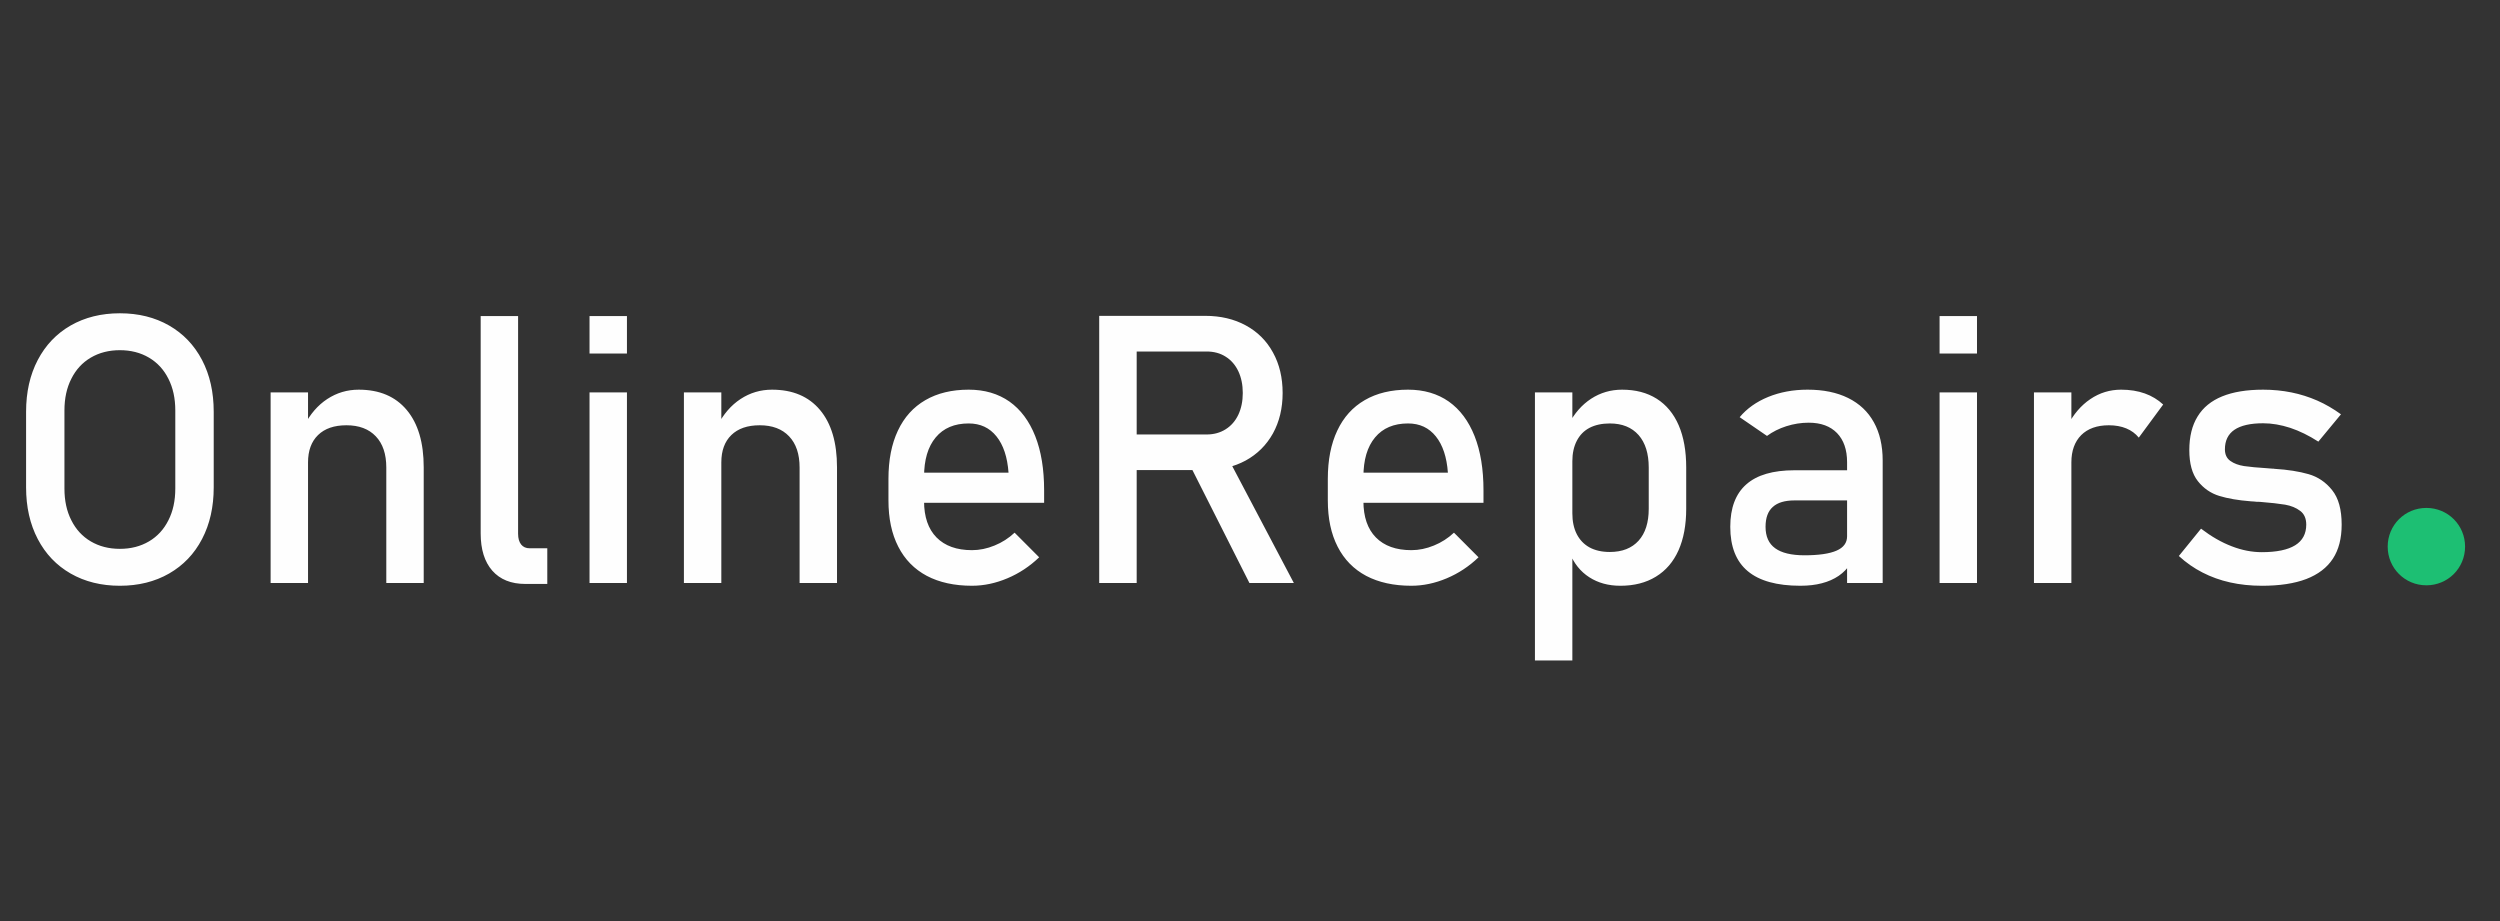
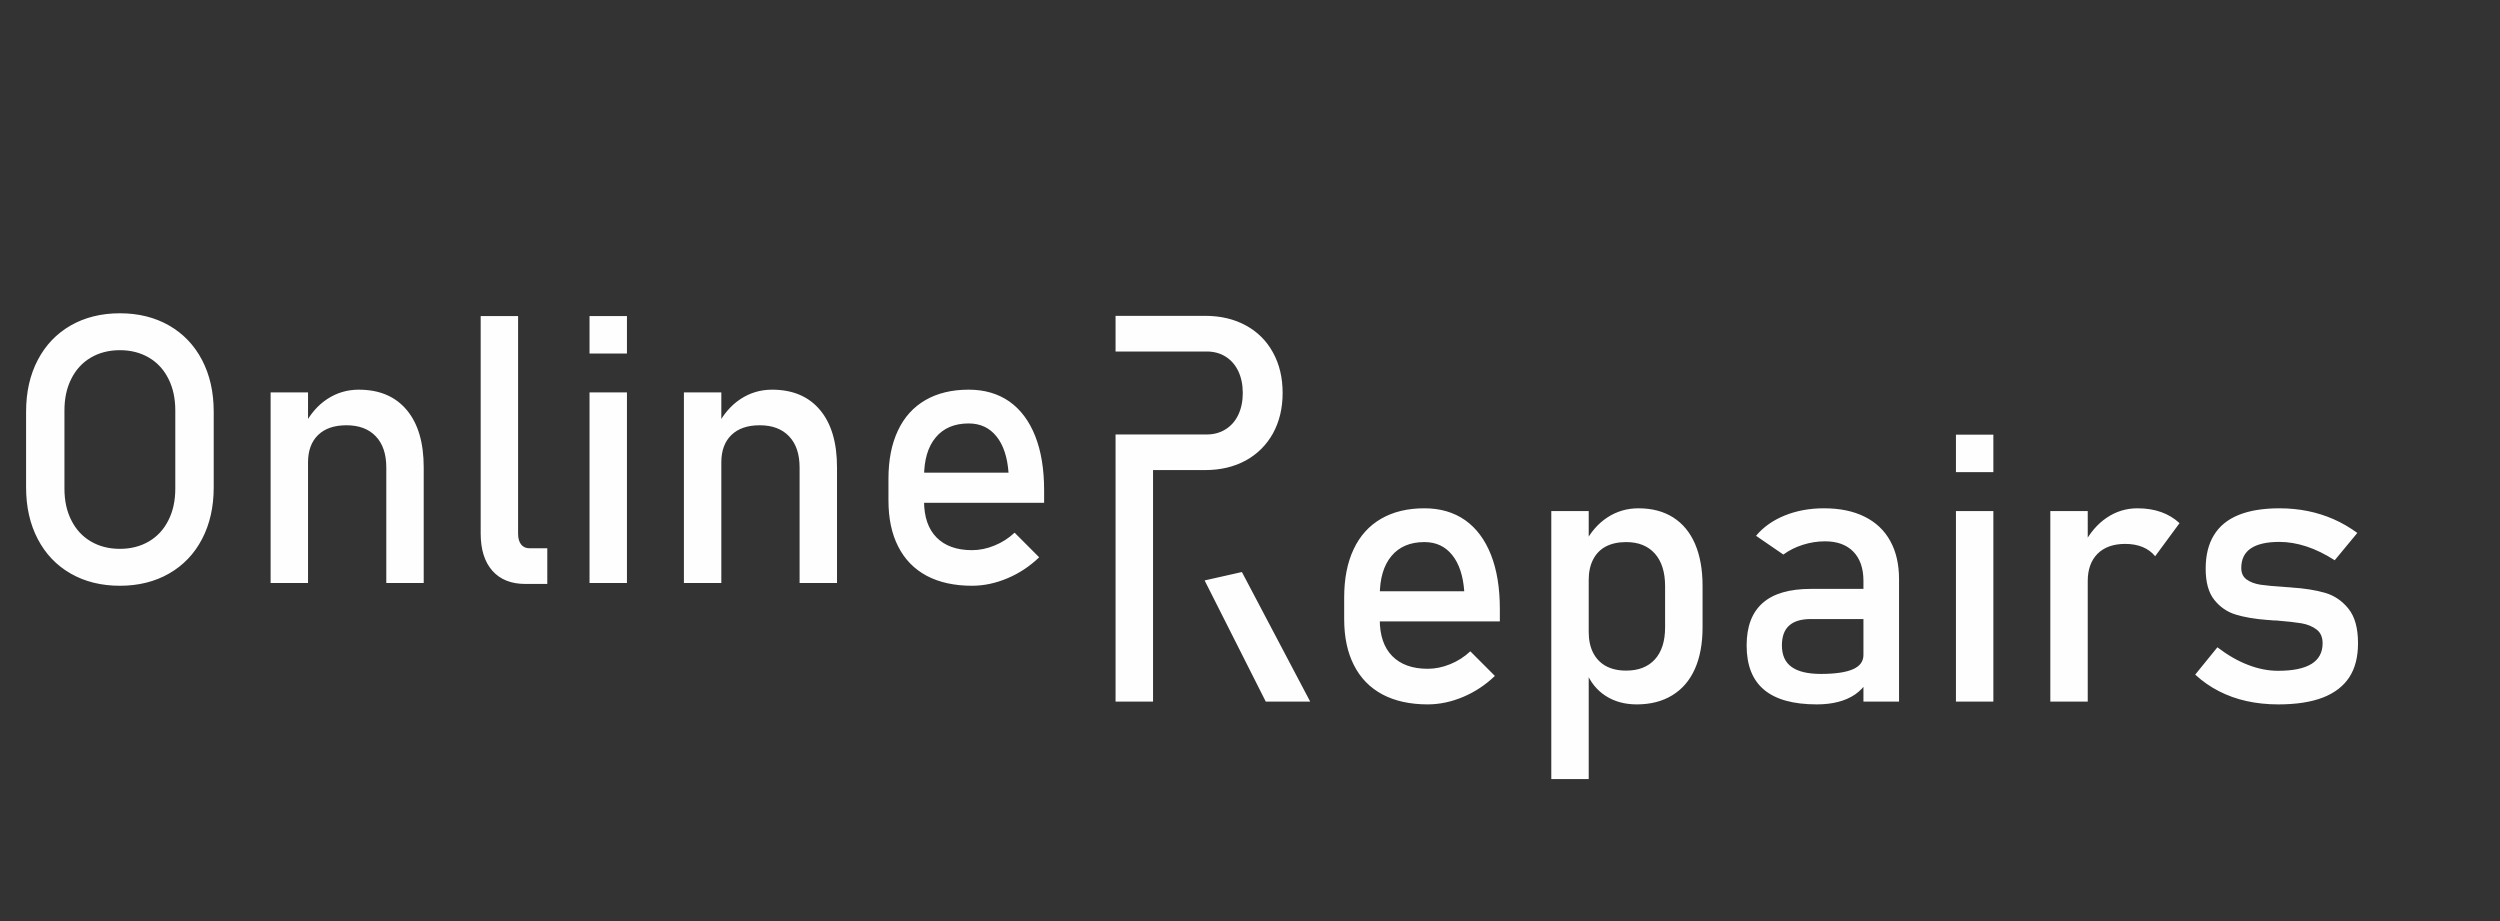
<svg xmlns="http://www.w3.org/2000/svg" xml:space="preserve" width="482.6mm" height="177.8mm" version="1.1" style="shape-rendering:geometricPrecision; text-rendering:geometricPrecision; image-rendering:optimizeQuality; fill-rule:evenodd; clip-rule:evenodd" viewBox="0 0 48260 17780">
  <rect x="0" y="0" width="48260" height="17780" fill="#333333" stroke="none" />
  <defs>
    <style type="text/css">
   
    .fil0 {fill:#1DBF73}
    .fil1 {fill:#FEFEFE;fill-rule:nonzero}
   
  </style>
  </defs>
  <g id="Layer_x0020_1">
-     <path class="fil0" d="M46838.91 11298.85c414.99,0 746.98,-331.98 746.98,-746.97 0,-414.99 -331.99,-746.98 -746.98,-746.98 -414.98,0 -746.97,331.99 -746.97,746.98 0,414.99 331.99,746.97 746.97,746.97z" />
-     <path class="fil1" d="M2314.63 11307.57c-359.31,0 -676.26,-78.66 -950.86,-235.92 -273.41,-157.26 -485.11,-378.67 -635.15,-666.54 -149.97,-286.74 -225.02,-619.39 -225.02,-996.88l0 -1460.13c0,-378.61 75.05,-711.32 225.02,-998 150.04,-286.75 361.74,-509.34 635.15,-666.6 274.6,-157.26 591.55,-235.86 950.86,-235.86 358.05,0 675.01,78.6 949.61,235.86 273.41,157.26 486.35,379.85 636.33,666.6 150.03,286.68 225.02,619.39 225.02,998l0 1460.13c0,377.49 -74.99,710.14 -225.02,996.88 -149.98,287.87 -362.92,509.28 -636.33,666.54 -274.6,157.26 -591.56,235.92 -949.61,235.92zm0 -712.56c211.69,0 399.16,-48.39 561.28,-143.93 162.12,-95.61 286.74,-231.07 375.06,-407.7 89.5,-175.45 133.03,-378.67 133.03,-610.92l0 -1509.77c0,-231.07 -43.53,-435.48 -133.03,-610.92 -88.32,-176.63 -212.94,-312.1 -375.06,-407.7 -162.12,-95.54 -349.59,-143.93 -561.28,-143.93 -212.94,0 -400.47,48.39 -562.53,143.93 -162.12,95.6 -286.75,231.07 -375.06,407.7 -89.5,175.44 -133.04,379.85 -133.04,610.92l0 1509.77c0,232.25 43.54,435.47 133.04,610.92 88.31,176.63 212.94,312.09 375.06,407.7 162.06,95.54 349.59,143.93 562.53,143.93zm2909.42 -3019.48l722.22 0 0 3678.79 -722.22 0 0 -3678.79zm2233.18 1449.23c0,-260.09 -67.77,-460.88 -203.23,-602.45 -134.28,-141.5 -323.05,-212.88 -566.2,-212.88 -237.11,0 -418.53,62.91 -548.02,188.72 -128.17,124.56 -193.51,301.19 -193.51,527.4l-73.8 -708.89c113.73,-221.35 261.27,-393.19 445.19,-514.14 182.67,-119.77 384.65,-180.24 607.25,-180.24 399.22,0 707.7,130.67 926.68,391.94 218.99,261.33 327.86,630.29 327.86,1106.93l0 2233.17 -722.22 0 0 -2229.56zm2544.08 1279.89c0,89.56 20.55,158.51 59.23,206.9 38.74,48.39 93.17,72.56 164.55,72.56l339.93 0 0 688.34 -424.64 0c-274.6,0 -486.29,-85.89 -636.26,-255.23 -150.04,-170.59 -225.03,-410.13 -225.03,-719.79l0 -4196.61 722.22 0 0 4203.83zm1379.1 -4203.83l722.22 0 0 723.47 -722.22 0 0 -723.47zm0 1474.71l722.22 0 0 3678.79 -722.22 0 0 -3678.79zm1821.87 0l722.22 0 0 3678.79 -722.22 0 0 -3678.79zm2233.17 1449.23c0,-260.09 -67.76,-460.88 -203.22,-602.45 -134.28,-141.5 -323.06,-212.88 -566.21,-212.88 -237.1,0 -418.53,62.91 -548.01,188.72 -128.18,124.56 -193.51,301.19 -193.51,527.4l-73.81 -708.89c113.73,-221.35 261.27,-393.19 445.19,-514.14 182.67,-119.77 384.65,-180.24 607.25,-180.24 399.22,0 707.71,130.67 926.69,391.94 218.98,261.33 327.85,630.29 327.85,1106.93l0 2233.17 -722.22 0 0 -2229.56zm3327.96 2282.81c-339.93,0 -631.47,-64.15 -872.19,-191.14 -240.78,-128.24 -424.64,-315.77 -550.45,-562.53 -127.05,-246.82 -189.96,-544.4 -189.96,-893.99l0 -414.98c0,-364.1 60.54,-675.01 182.68,-932.67 121.01,-257.72 297.64,-453.66 529.89,-587.94 231.06,-134.28 510.52,-202.04 835.94,-202.04 307.24,0 569.76,77.42 787.56,229.82 216.49,153.65 382.22,376.24 497.19,666.6 114.91,290.36 171.77,639.94 171.77,1046.39l0 240.79 -2479.99 0 0 -581.9 1792.84 0 0 0c-21.74,-300.01 -99.22,-533.51 -232.25,-699.24 -133.1,-166.91 -312.09,-250.43 -537.12,-250.43 -273.41,0 -486.35,89.56 -636.33,269.8 -150.04,179.06 -225.02,433.05 -225.02,762.14l0 466.93c0,304.87 81.03,539.54 240.72,701.66 160.93,163.31 389.57,245.58 684.72,245.58 146.36,0 291.54,-30.27 435.54,-89.5 143.93,-58.11 273.35,-141.56 387.08,-248l0 0 474.21 475.39 0 0c-181.43,174.2 -385.9,309.73 -613.29,405.27 -226.27,95.6 -454.9,143.99 -683.54,143.99zm2771.54 -2920.32l1757.71 0c137.95,0 258.91,-32.7 365.35,-99.22 106.5,-66.51 188.71,-159.69 246.82,-281.88 56.86,-122.14 85.88,-261.28 85.88,-419.78l0 0c0,-158.45 -29.02,-298.77 -85.88,-419.78 -58.11,-122.14 -140.32,-216.49 -245.58,-281.83 -104.07,-66.58 -227.45,-99.21 -366.59,-99.21l-1757.71 0 0 -688.34 1729.93 0c297.59,0 558.86,61.72 785.13,185.1 224.96,122.2 400.41,296.4 523.79,522.61 124.62,225.02 186.28,486.29 186.28,781.45l0 0c0,295.21 -62.9,555.3 -187.47,781.51 -125.81,225.02 -301.25,399.22 -526.28,522.6 -226.21,122.2 -486.29,183.92 -781.45,183.92l-1729.93 0 0 -687.15zm-315.77 -2290.04l723.46 0 0 5157.11 -723.46 0 0 -5157.11zm1719.04 2817.5l719.79 -162.12 1318.62 2501.73 -857.68 0 -1180.73 -2339.61zm4306.65 2392.86c-339.93,0 -631.47,-64.15 -872.19,-191.14 -240.78,-128.24 -424.64,-315.77 -550.45,-562.53 -127.05,-246.82 -189.96,-544.4 -189.96,-893.99l0 -414.98c0,-364.1 60.54,-675.01 182.68,-932.67 121.01,-257.72 297.64,-453.66 529.89,-587.94 231.06,-134.28 510.52,-202.04 835.94,-202.04 307.24,0 569.76,77.42 787.56,229.82 216.49,153.65 382.22,376.24 497.19,666.6 114.91,290.36 171.77,639.94 171.77,1046.39l0 240.79 -2479.99 0 0 -581.9 1792.84 0 0 0c-21.74,-300.01 -99.22,-533.51 -232.25,-699.24 -133.1,-166.91 -312.09,-250.43 -537.12,-250.43 -273.41,0 -486.35,89.56 -636.33,269.8 -150.04,179.06 -225.02,433.05 -225.02,762.14l0 466.93c0,304.87 81.03,539.54 240.72,701.66 160.93,163.31 389.57,245.58 684.72,245.58 146.36,0 291.54,-30.27 435.54,-89.5 143.93,-58.11 273.35,-141.56 387.08,-248l0 0 474.21 475.39 0 0c-181.43,174.2 -385.9,309.73 -613.29,405.27 -226.27,95.6 -454.9,143.99 -683.54,143.99zm2385.64 -3732.04l722.22 0 0 5174.05 -722.22 0 0 -5174.05zm1647.66 3732.04c-228.63,0 -428.25,-54.43 -598.84,-164.54 -170.59,-110.12 -295.15,-266.13 -376.24,-466.99l49.64 -768.18c0,158.5 29.02,292.78 85.88,404.08 56.87,110.11 137.9,196 245.58,255.23 107.62,58.11 238.29,88.31 391.94,88.31 238.29,0 423.39,-72.55 555.24,-217.73 130.67,-145.18 196,-350.83 196,-615.78l0 -797.21c0,-268.56 -65.33,-477.82 -196,-626.61 -131.85,-148.79 -316.95,-223.84 -555.24,-223.84 -153.65,0 -284.32,29.08 -391.94,84.7 -107.68,56.86 -188.71,140.32 -245.58,250.43 -56.86,110.06 -85.88,241.91 -85.88,395.56l-73.81 -708.89c111.3,-215.31 256.48,-381.04 435.48,-498.45 180.24,-117.33 379.85,-175.38 598.84,-175.38 260.08,0 482.68,58.05 668.96,175.38 185.11,117.41 326.67,287.93 423.46,511.77 96.72,224.96 145.11,495.95 145.11,811.72l0 800.82c0,312.15 -49.57,579.47 -148.79,802.06 -99.15,221.41 -244.33,390.76 -436.72,508.1 -191.14,117.34 -419.78,175.44 -687.09,175.44zm4378.03 -2385.63c0,-240.72 -65.33,-428.25 -193.57,-561.29 -129.42,-133.09 -310.91,-200.86 -548.02,-200.86 -146.36,0 -289.11,22.99 -430.61,67.77 -140.39,44.78 -264.95,107.68 -373.82,187.53l-527.46 -361.73c139.14,-166.92 322.99,-297.59 550.44,-390.76 228.64,-93.11 481.44,-140.32 760.9,-140.32 304.87,0 564.96,53.25 782.69,160.87 217.8,107.69 383.54,263.77 496.02,468.17 113.72,204.48 170.59,451.24 170.59,739.16l0 2363.84 -687.16 0 0 -2332.38zm-901.21 2385.63c-453.66,0 -792.41,-94.35 -1016.19,-281.88 -225.03,-187.53 -337.57,-473.03 -337.57,-856.5 0,-362.92 102.83,-636.33 308.48,-817.76 205.66,-182.67 516.57,-273.42 932.73,-273.42l1045.21 0 49.64 581.9 -1091.24 0c-189.89,0 -330.21,41.11 -423.39,125.81 -94.35,83.46 -140.32,211.7 -140.32,383.47 0,187.53 61.72,325.42 186.29,414.92 123.38,89.56 312.09,135.53 564.95,135.53 275.85,0 482.69,-30.27 618.21,-89.57 135.47,-58.04 204.41,-151.22 204.41,-275.78l73.81 517.75c-64.09,99.21 -142.75,180.24 -235.93,244.39 -93.11,62.91 -200.79,111.3 -324.17,142.75 -122.2,32.64 -261.34,48.39 -414.92,48.39zm2686.83 -5206.75l722.22 0 0 723.47 -722.22 0 0 -723.47zm0 1474.71l722.22 0 0 3678.79 -722.22 0 0 -3678.79zm1821.86 0l722.22 0 0 3678.79 -722.22 0 0 -3678.79zm2023.85 872.19c-64.09,-78.6 -145.12,-137.89 -241.91,-177.81 -96.78,-39.92 -208.08,-60.48 -336.32,-60.48 -228.63,0 -406.45,64.09 -533.5,189.9 -125.81,127.05 -189.9,302.44 -189.9,526.22l-73.8 -708.89c113.72,-218.98 260.09,-390.76 439.15,-511.71 180.24,-122.2 378.61,-182.67 595.16,-182.67 168.16,0 320.56,24.16 456.09,72.56 135.46,48.39 254.05,119.77 355.63,214.12l-470.6 638.76zm2374.74 2859.85c-217.74,0 -420.97,-21.79 -610.93,-64.15 -191.14,-42.35 -368.95,-106.44 -533.5,-191.14 -165.73,-84.64 -318.14,-191.14 -457.27,-319.38l0 0 428.25 -527.4 0 0c198.43,151.22 395.61,264.88 592.79,339.93 195.94,76.17 389.51,113.73 580.66,113.73 285.49,0 500.86,-44.78 643.61,-133.1 142.75,-88.31 214.13,-221.41 214.13,-399.22 0,-117.34 -38.74,-206.84 -117.4,-264.95 -77.42,-59.23 -174.2,-99.15 -290.3,-119.77 -116.15,-19.3 -278.27,-37.49 -488.72,-54.43 -19.37,0 -38.74,0 -60.54,-1.18 -21.74,-1.19 -41.11,-3.62 -60.48,-6.05 -9.65,0 -18.12,0 -27.84,-1.24 -9.65,-1.18 -19.3,-2.37 -29.02,-2.37 -238.29,-18.18 -440.33,-53.25 -606.06,-104.07 -164.55,-50.82 -302.44,-146.36 -412.49,-285.5 -110.12,-139.14 -164.55,-338.75 -164.55,-598.84 0,-260.09 53.25,-476.64 159.69,-648.41 105.25,-172.96 263.7,-302.44 474.21,-388.33 210.51,-85.89 474.21,-129.42 791.17,-129.42 191.14,0 373.81,18.12 546.83,53.25 174.2,35.06 339.93,88.32 498.38,157.26 158.5,70.13 310.91,158.45 457.27,264.89l0 0 -436.72 527.46 0 0c-183.86,-118.52 -365.34,-206.84 -543.16,-266.13 -179.06,-58.05 -353.26,-88.32 -522.6,-88.32 -246.76,0 -430.68,42.36 -554.06,125.81 -122.2,83.46 -183.86,209.27 -183.86,377.43 0,99.22 35.07,174.2 105.2,223.84 69,49.58 157.32,82.27 263.76,99.15 106.44,15.76 257.66,30.27 453.66,42.35 14.51,2.43 29.02,3.68 43.53,3.68 15.7,0 31.46,1.18 48.4,3.61 7.22,0 14.51,0 21.8,0 6.04,0 13.26,1.19 20.55,3.61 257.66,15.76 476.64,50.83 658.07,102.83 180.24,52.01 332.71,154.83 454.84,308.48 123.44,153.65 183.92,375 183.92,665.36 0,264.94 -55.68,483.93 -169.35,658.13 -113.72,172.95 -284.31,303.62 -512.95,391.94 -227.45,87.07 -514.13,130.66 -858.92,130.66z" />
+     <path class="fil1" d="M2314.63 11307.57c-359.31,0 -676.26,-78.66 -950.86,-235.92 -273.41,-157.26 -485.11,-378.67 -635.15,-666.54 -149.97,-286.74 -225.02,-619.39 -225.02,-996.88l0 -1460.13c0,-378.61 75.05,-711.32 225.02,-998 150.04,-286.75 361.74,-509.34 635.15,-666.6 274.6,-157.26 591.55,-235.86 950.86,-235.86 358.05,0 675.01,78.6 949.61,235.86 273.41,157.26 486.35,379.85 636.33,666.6 150.03,286.68 225.02,619.39 225.02,998l0 1460.13c0,377.49 -74.99,710.14 -225.02,996.88 -149.98,287.87 -362.92,509.28 -636.33,666.54 -274.6,157.26 -591.56,235.92 -949.61,235.92zm0 -712.56c211.69,0 399.16,-48.39 561.28,-143.93 162.12,-95.61 286.74,-231.07 375.06,-407.7 89.5,-175.45 133.03,-378.67 133.03,-610.92l0 -1509.77c0,-231.07 -43.53,-435.48 -133.03,-610.92 -88.32,-176.63 -212.94,-312.1 -375.06,-407.7 -162.12,-95.54 -349.59,-143.93 -561.28,-143.93 -212.94,0 -400.47,48.39 -562.53,143.93 -162.12,95.6 -286.75,231.07 -375.06,407.7 -89.5,175.44 -133.04,379.85 -133.04,610.92l0 1509.77c0,232.25 43.54,435.47 133.04,610.92 88.31,176.63 212.94,312.09 375.06,407.7 162.06,95.54 349.59,143.93 562.53,143.93zm2909.42 -3019.48l722.22 0 0 3678.79 -722.22 0 0 -3678.79zm2233.18 1449.23c0,-260.09 -67.77,-460.88 -203.23,-602.45 -134.28,-141.5 -323.05,-212.88 -566.2,-212.88 -237.11,0 -418.53,62.91 -548.02,188.72 -128.17,124.56 -193.51,301.19 -193.51,527.4l-73.8 -708.89c113.73,-221.35 261.27,-393.19 445.19,-514.14 182.67,-119.77 384.65,-180.24 607.25,-180.24 399.22,0 707.7,130.67 926.68,391.94 218.99,261.33 327.86,630.29 327.86,1106.93l0 2233.17 -722.22 0 0 -2229.56zm2544.08 1279.89c0,89.56 20.55,158.51 59.23,206.9 38.74,48.39 93.17,72.56 164.55,72.56l339.93 0 0 688.34 -424.64 0c-274.6,0 -486.29,-85.89 -636.26,-255.23 -150.04,-170.59 -225.03,-410.13 -225.03,-719.79l0 -4196.61 722.22 0 0 4203.83zm1379.1 -4203.83l722.22 0 0 723.47 -722.22 0 0 -723.47zm0 1474.71l722.22 0 0 3678.79 -722.22 0 0 -3678.79zm1821.87 0l722.22 0 0 3678.79 -722.22 0 0 -3678.79zm2233.17 1449.23c0,-260.09 -67.76,-460.88 -203.22,-602.45 -134.28,-141.5 -323.06,-212.88 -566.21,-212.88 -237.1,0 -418.53,62.91 -548.01,188.72 -128.18,124.56 -193.51,301.19 -193.51,527.4l-73.81 -708.89c113.73,-221.35 261.27,-393.19 445.19,-514.14 182.67,-119.77 384.65,-180.24 607.25,-180.24 399.22,0 707.71,130.67 926.69,391.94 218.98,261.33 327.85,630.29 327.85,1106.93l0 2233.17 -722.22 0 0 -2229.56zm3327.96 2282.81c-339.93,0 -631.47,-64.15 -872.19,-191.14 -240.78,-128.24 -424.64,-315.77 -550.45,-562.53 -127.05,-246.82 -189.96,-544.4 -189.96,-893.99l0 -414.98c0,-364.1 60.54,-675.01 182.68,-932.67 121.01,-257.72 297.64,-453.66 529.89,-587.94 231.06,-134.28 510.52,-202.04 835.94,-202.04 307.24,0 569.76,77.42 787.56,229.82 216.49,153.65 382.22,376.24 497.19,666.6 114.91,290.36 171.77,639.94 171.77,1046.39l0 240.79 -2479.99 0 0 -581.9 1792.84 0 0 0c-21.74,-300.01 -99.22,-533.51 -232.25,-699.24 -133.1,-166.91 -312.09,-250.43 -537.12,-250.43 -273.41,0 -486.35,89.56 -636.33,269.8 -150.04,179.06 -225.02,433.05 -225.02,762.14l0 466.93c0,304.87 81.03,539.54 240.72,701.66 160.93,163.31 389.57,245.58 684.72,245.58 146.36,0 291.54,-30.27 435.54,-89.5 143.93,-58.11 273.35,-141.56 387.08,-248l0 0 474.21 475.39 0 0c-181.43,174.2 -385.9,309.73 -613.29,405.27 -226.27,95.6 -454.9,143.99 -683.54,143.99zm2771.54 -2920.32l1757.71 0c137.95,0 258.91,-32.7 365.35,-99.22 106.5,-66.51 188.71,-159.69 246.82,-281.88 56.86,-122.14 85.88,-261.28 85.88,-419.78l0 0c0,-158.45 -29.02,-298.77 -85.88,-419.78 -58.11,-122.14 -140.32,-216.49 -245.58,-281.83 -104.07,-66.58 -227.45,-99.21 -366.59,-99.21l-1757.71 0 0 -688.34 1729.93 0c297.59,0 558.86,61.72 785.13,185.1 224.96,122.2 400.41,296.4 523.79,522.61 124.62,225.02 186.28,486.29 186.28,781.45l0 0c0,295.21 -62.9,555.3 -187.47,781.51 -125.81,225.02 -301.25,399.22 -526.28,522.6 -226.21,122.2 -486.29,183.92 -781.45,183.92l-1729.93 0 0 -687.15zl723.46 0 0 5157.11 -723.46 0 0 -5157.11zm1719.04 2817.5l719.79 -162.12 1318.62 2501.73 -857.68 0 -1180.73 -2339.61zm4306.65 2392.86c-339.93,0 -631.47,-64.15 -872.19,-191.14 -240.78,-128.24 -424.64,-315.77 -550.45,-562.53 -127.05,-246.82 -189.96,-544.4 -189.96,-893.99l0 -414.98c0,-364.1 60.54,-675.01 182.68,-932.67 121.01,-257.72 297.64,-453.66 529.89,-587.94 231.06,-134.28 510.52,-202.04 835.94,-202.04 307.24,0 569.76,77.42 787.56,229.82 216.49,153.65 382.22,376.24 497.19,666.6 114.91,290.36 171.77,639.94 171.77,1046.39l0 240.79 -2479.99 0 0 -581.9 1792.84 0 0 0c-21.74,-300.01 -99.22,-533.51 -232.25,-699.24 -133.1,-166.91 -312.09,-250.43 -537.12,-250.43 -273.41,0 -486.35,89.56 -636.33,269.8 -150.04,179.06 -225.02,433.05 -225.02,762.14l0 466.93c0,304.87 81.03,539.54 240.72,701.66 160.93,163.31 389.57,245.58 684.72,245.58 146.36,0 291.54,-30.27 435.54,-89.5 143.93,-58.11 273.35,-141.56 387.08,-248l0 0 474.21 475.39 0 0c-181.43,174.2 -385.9,309.73 -613.29,405.27 -226.27,95.6 -454.9,143.99 -683.54,143.99zm2385.64 -3732.04l722.22 0 0 5174.05 -722.22 0 0 -5174.05zm1647.66 3732.04c-228.63,0 -428.25,-54.43 -598.84,-164.54 -170.59,-110.12 -295.15,-266.13 -376.24,-466.99l49.64 -768.18c0,158.5 29.02,292.78 85.88,404.08 56.87,110.11 137.9,196 245.58,255.23 107.62,58.11 238.29,88.31 391.94,88.31 238.29,0 423.39,-72.55 555.24,-217.73 130.67,-145.18 196,-350.83 196,-615.78l0 -797.21c0,-268.56 -65.33,-477.82 -196,-626.61 -131.85,-148.79 -316.95,-223.84 -555.24,-223.84 -153.65,0 -284.32,29.08 -391.94,84.7 -107.68,56.86 -188.71,140.32 -245.58,250.43 -56.86,110.06 -85.88,241.91 -85.88,395.56l-73.81 -708.89c111.3,-215.31 256.48,-381.04 435.48,-498.45 180.24,-117.33 379.85,-175.38 598.84,-175.38 260.08,0 482.68,58.05 668.96,175.38 185.11,117.41 326.67,287.93 423.46,511.77 96.72,224.96 145.11,495.95 145.11,811.72l0 800.82c0,312.15 -49.57,579.47 -148.79,802.06 -99.15,221.41 -244.33,390.76 -436.72,508.1 -191.14,117.34 -419.78,175.44 -687.09,175.44zm4378.03 -2385.63c0,-240.72 -65.33,-428.25 -193.57,-561.29 -129.42,-133.09 -310.91,-200.86 -548.02,-200.86 -146.36,0 -289.11,22.99 -430.61,67.77 -140.39,44.78 -264.95,107.68 -373.82,187.53l-527.46 -361.73c139.14,-166.92 322.99,-297.59 550.44,-390.76 228.64,-93.11 481.44,-140.32 760.9,-140.32 304.87,0 564.96,53.25 782.69,160.87 217.8,107.69 383.54,263.77 496.02,468.17 113.72,204.48 170.59,451.24 170.59,739.16l0 2363.84 -687.16 0 0 -2332.38zm-901.21 2385.63c-453.66,0 -792.41,-94.35 -1016.19,-281.88 -225.03,-187.53 -337.57,-473.03 -337.57,-856.5 0,-362.92 102.83,-636.33 308.48,-817.76 205.66,-182.67 516.57,-273.42 932.73,-273.42l1045.21 0 49.64 581.9 -1091.24 0c-189.89,0 -330.21,41.11 -423.39,125.81 -94.35,83.46 -140.32,211.7 -140.32,383.47 0,187.53 61.72,325.42 186.29,414.92 123.38,89.56 312.09,135.53 564.95,135.53 275.85,0 482.69,-30.27 618.21,-89.57 135.47,-58.04 204.41,-151.22 204.41,-275.78l73.81 517.75c-64.09,99.21 -142.75,180.24 -235.93,244.39 -93.11,62.91 -200.79,111.3 -324.17,142.75 -122.2,32.64 -261.34,48.39 -414.92,48.39zm2686.83 -5206.75l722.22 0 0 723.47 -722.22 0 0 -723.47zm0 1474.71l722.22 0 0 3678.79 -722.22 0 0 -3678.79zm1821.86 0l722.22 0 0 3678.79 -722.22 0 0 -3678.79zm2023.85 872.19c-64.09,-78.6 -145.12,-137.89 -241.91,-177.81 -96.78,-39.92 -208.08,-60.48 -336.32,-60.48 -228.63,0 -406.45,64.09 -533.5,189.9 -125.81,127.05 -189.9,302.44 -189.9,526.22l-73.8 -708.89c113.72,-218.98 260.09,-390.76 439.15,-511.71 180.24,-122.2 378.61,-182.67 595.16,-182.67 168.16,0 320.56,24.16 456.09,72.56 135.46,48.39 254.05,119.77 355.63,214.12l-470.6 638.76zm2374.74 2859.85c-217.74,0 -420.97,-21.79 -610.93,-64.15 -191.14,-42.35 -368.95,-106.44 -533.5,-191.14 -165.73,-84.64 -318.14,-191.14 -457.27,-319.38l0 0 428.25 -527.4 0 0c198.43,151.22 395.61,264.88 592.79,339.93 195.94,76.17 389.51,113.73 580.66,113.73 285.49,0 500.86,-44.78 643.61,-133.1 142.75,-88.31 214.13,-221.41 214.13,-399.22 0,-117.34 -38.74,-206.84 -117.4,-264.95 -77.42,-59.23 -174.2,-99.15 -290.3,-119.77 -116.15,-19.3 -278.27,-37.49 -488.72,-54.43 -19.37,0 -38.74,0 -60.54,-1.18 -21.74,-1.19 -41.11,-3.62 -60.48,-6.05 -9.65,0 -18.12,0 -27.84,-1.24 -9.65,-1.18 -19.3,-2.37 -29.02,-2.37 -238.29,-18.18 -440.33,-53.25 -606.06,-104.07 -164.55,-50.82 -302.44,-146.36 -412.49,-285.5 -110.12,-139.14 -164.55,-338.75 -164.55,-598.84 0,-260.09 53.25,-476.64 159.69,-648.41 105.25,-172.96 263.7,-302.44 474.21,-388.33 210.51,-85.89 474.21,-129.42 791.17,-129.42 191.14,0 373.81,18.12 546.83,53.25 174.2,35.06 339.93,88.32 498.38,157.26 158.5,70.13 310.91,158.45 457.27,264.89l0 0 -436.72 527.46 0 0c-183.86,-118.52 -365.34,-206.84 -543.16,-266.13 -179.06,-58.05 -353.26,-88.32 -522.6,-88.32 -246.76,0 -430.68,42.36 -554.06,125.81 -122.2,83.46 -183.86,209.27 -183.86,377.43 0,99.22 35.07,174.2 105.2,223.84 69,49.58 157.32,82.27 263.76,99.15 106.44,15.76 257.66,30.27 453.66,42.35 14.51,2.43 29.02,3.68 43.53,3.68 15.7,0 31.46,1.18 48.4,3.61 7.22,0 14.51,0 21.8,0 6.04,0 13.26,1.19 20.55,3.61 257.66,15.76 476.64,50.83 658.07,102.83 180.24,52.01 332.71,154.83 454.84,308.48 123.44,153.65 183.92,375 183.92,665.36 0,264.94 -55.68,483.93 -169.35,658.13 -113.72,172.95 -284.31,303.62 -512.95,391.94 -227.45,87.07 -514.13,130.66 -858.92,130.66z" />
  </g>
</svg>